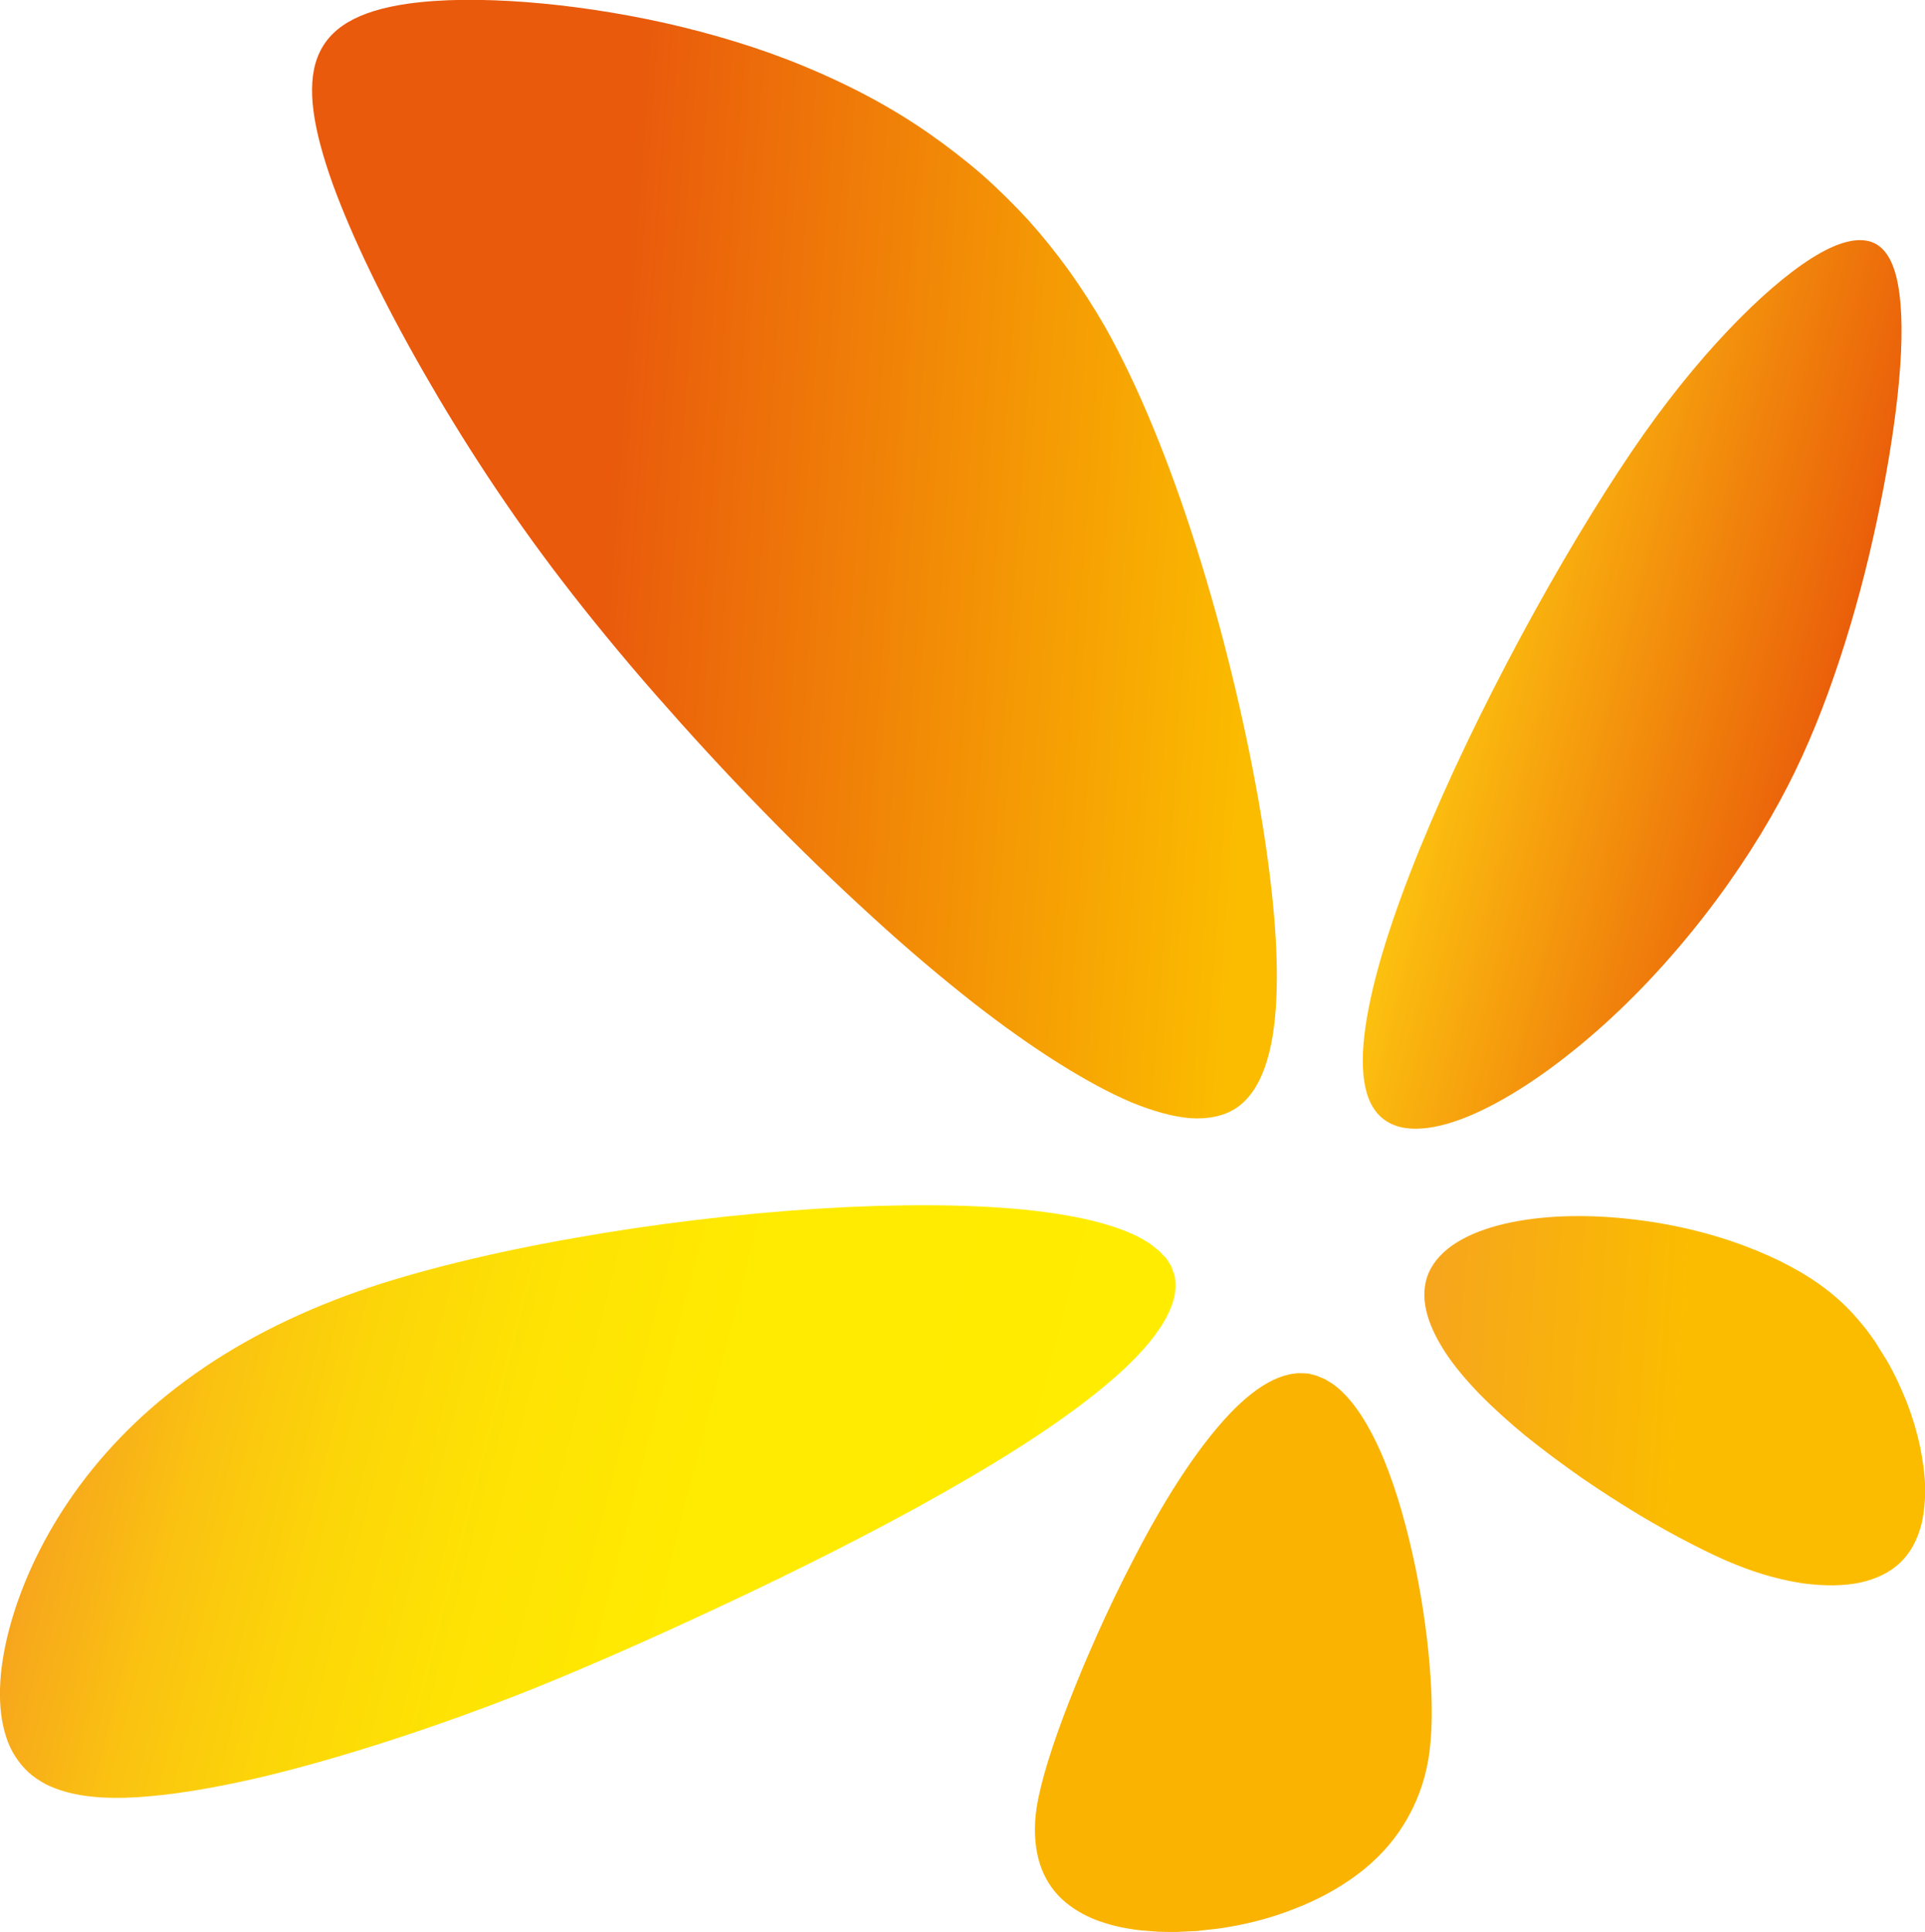
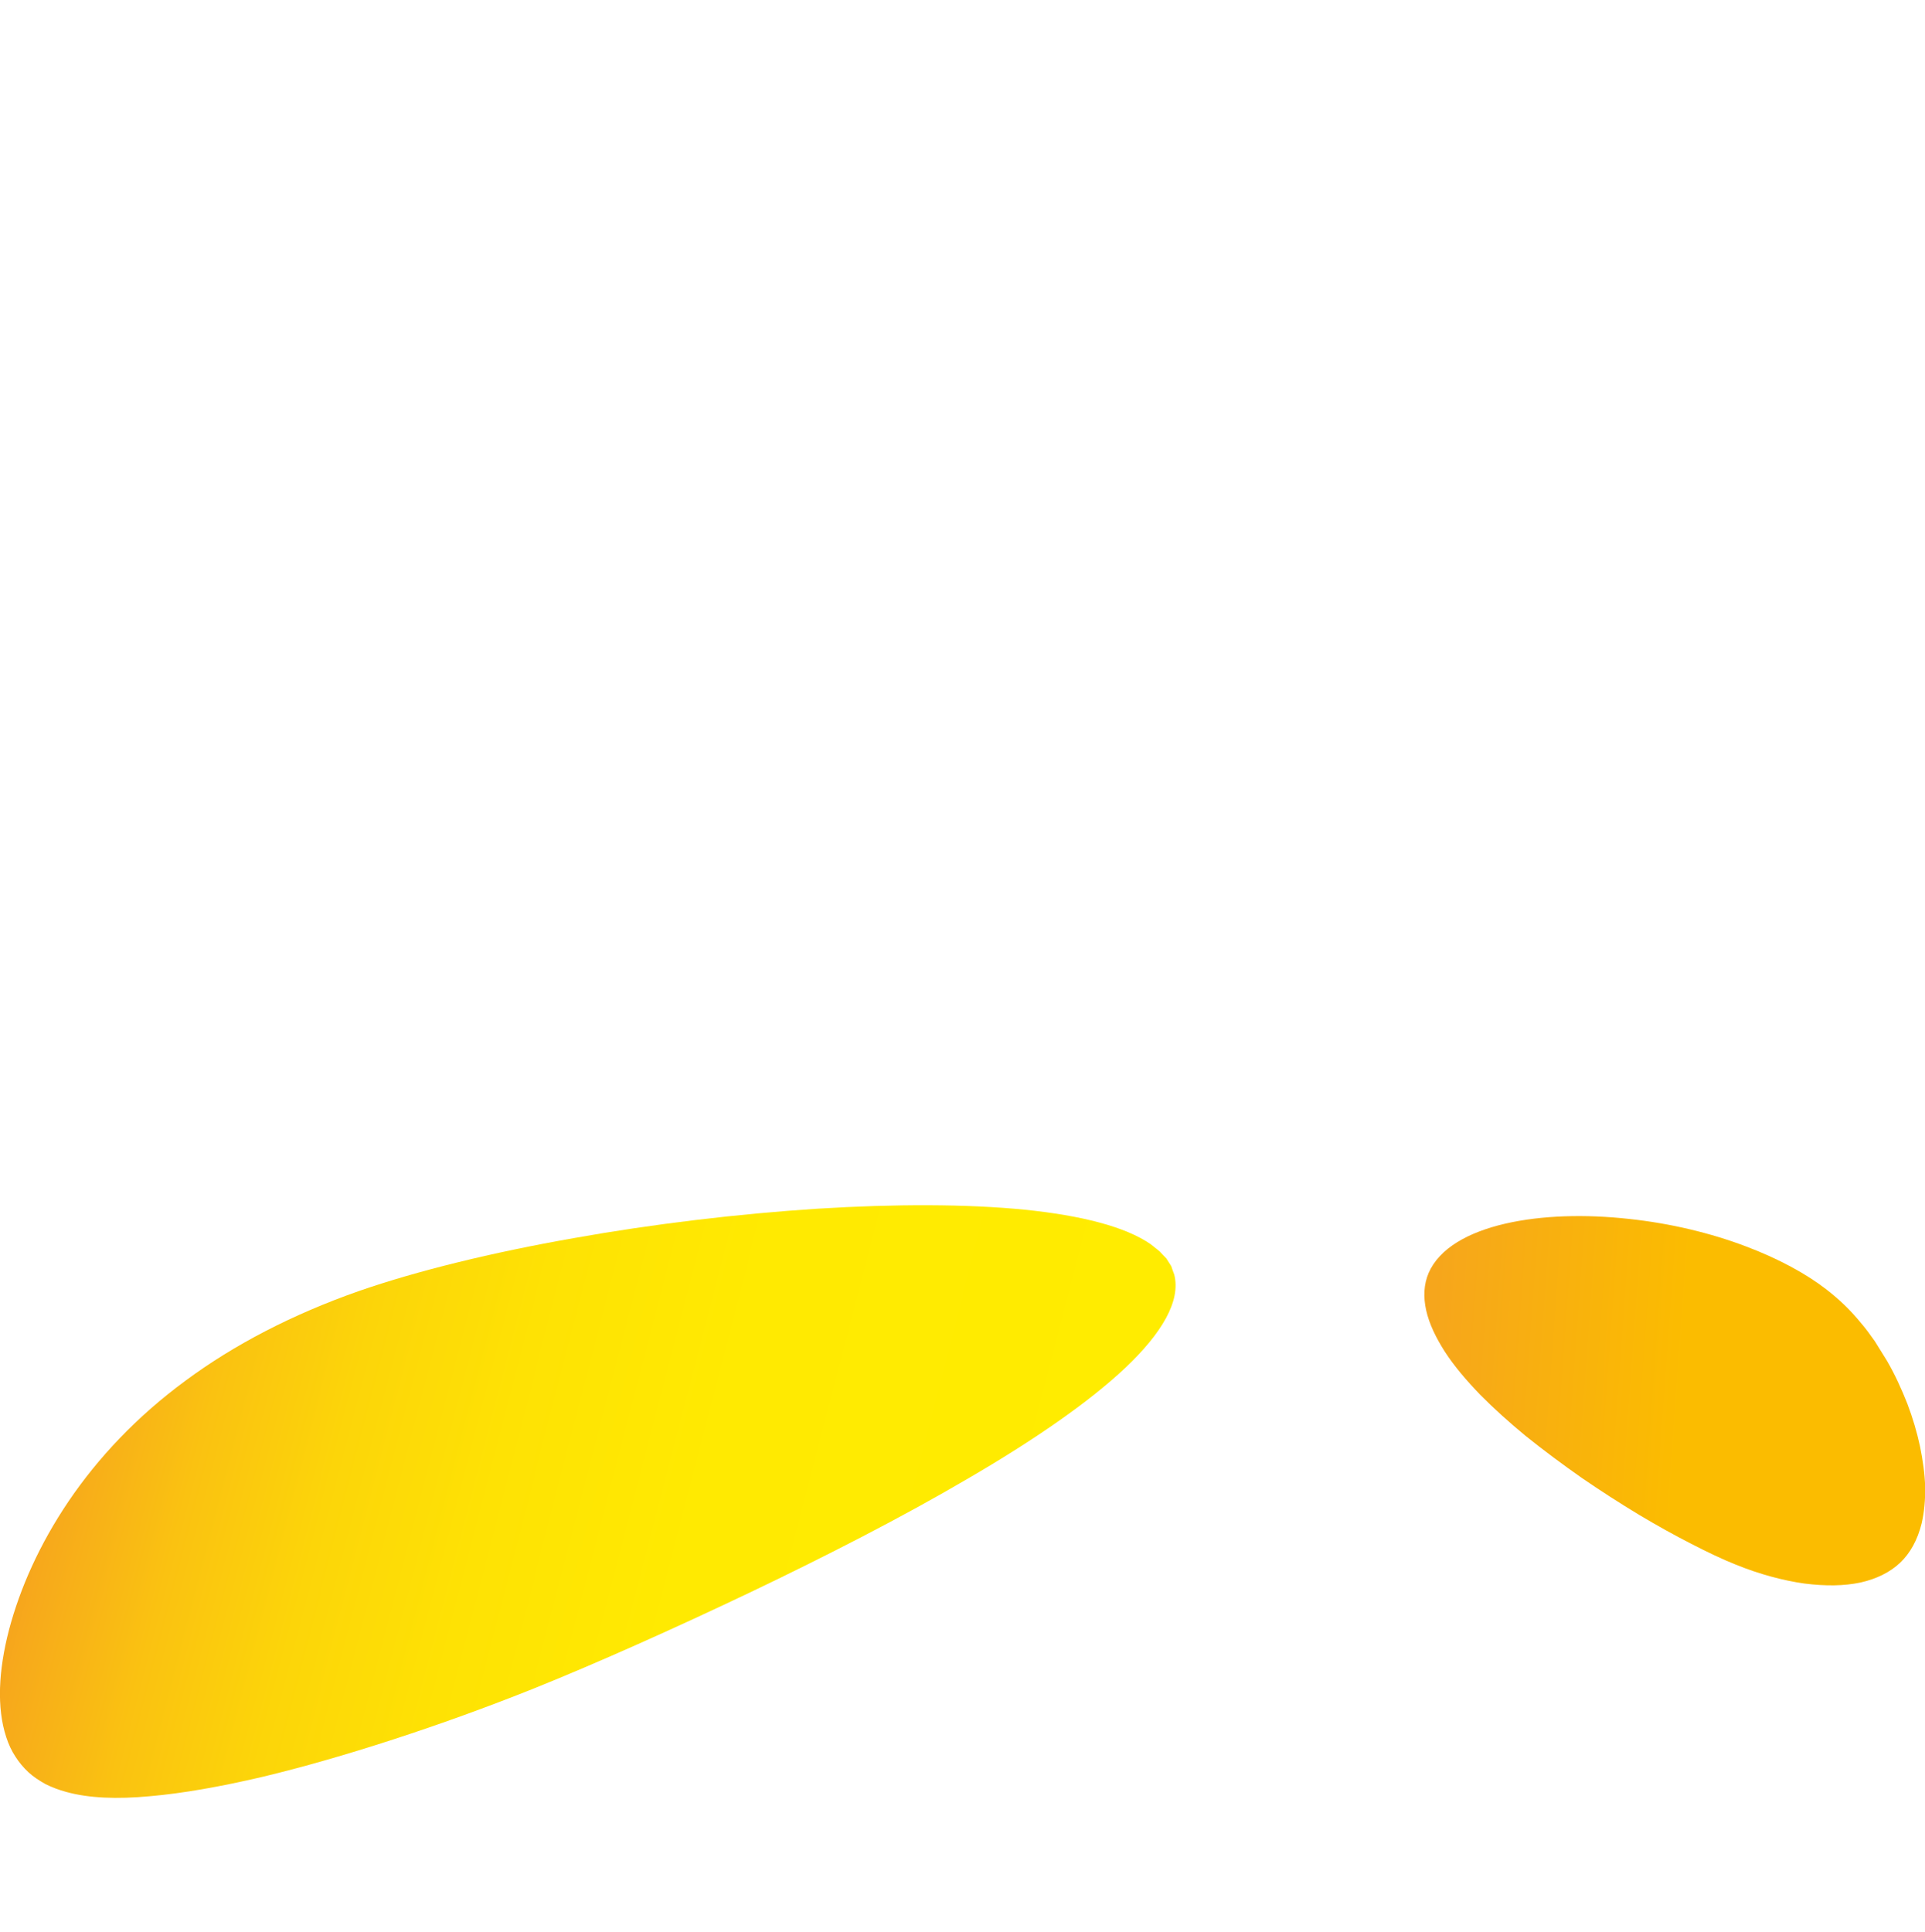
<svg xmlns="http://www.w3.org/2000/svg" version="1.1" id="Ebene_1" x="0px" y="0px" viewBox="0 0 109.18 109.58" style="enable-background:new 0 0 109.18 109.58;" xml:space="preserve">
  <style type="text/css">
	.st0{fill:url(#SVGID_1_);}
	.st1{fill:#F9B300;}
	.st2{fill:url(#SVGID_2_);}
	.st3{fill:url(#SVGID_3_);}
	.st4{fill:url(#SVGID_4_);}
</style>
  <g>
    <linearGradient id="SVGID_1_" gradientUnits="userSpaceOnUse" x1="11.079" y1="149.876" x2="32.181" y2="149.876" gradientTransform="matrix(0.968 0.251 -0.251 0.968 109.803 -111.583)">
      <stop offset="0" style="stop-color:#FCC10F" />
      <stop offset="1" style="stop-color:#EA5F0A" />
    </linearGradient>
-     <path class="st0" d="M107.73,16.66c-0.2-1.56-0.67-2.49-1.4-2.86c-0.76-0.37-1.8-0.17-3.09,0.55c-1.31,0.74-2.87,2-4.57,3.71   c-1.73,1.74-3.58,3.93-5.42,6.53c-1.84,2.61-4.03,6.14-6.18,10.03c-2.14,3.87-4.23,8.06-5.92,12.02   c-1.67,3.91-2.95,7.58-3.52,10.52c-0.57,2.88-0.45,5.06,0.61,6.11c1.04,1.04,2.86,0.93,5,0.06c2.12-0.87,4.54-2.47,6.9-4.49   c2.33-1.98,4.58-4.39,6.52-6.89c1.92-2.47,3.54-5.04,4.71-7.32c1.18-2.28,2.16-4.76,2.99-7.29c0.84-2.55,1.53-5.17,2.07-7.71   c0.55-2.56,0.96-5.03,1.2-7.24C107.87,20.15,107.93,18.19,107.73,16.66" />
-     <path class="st1" d="M75.56,78.47c-0.15-0.09-0.29-0.18-0.43-0.26c-0.15-0.06-0.31-0.12-0.46-0.19c-0.16-0.04-0.32-0.08-0.47-0.12   c-0.17-0.01-0.33-0.02-0.5-0.02c-1.56,0.04-3.22,1.33-4.85,3.32c-1.63,1.98-3.24,4.64-4.64,7.39c-1.41,2.72-2.64,5.52-3.59,7.96   c-0.93,2.39-1.58,4.45-1.82,5.94c-0.17,1.1-0.12,2.07,0.09,2.91c0.21,0.82,0.59,1.52,1.12,2.09c0.53,0.56,1.2,1,2,1.34   c0.79,0.32,1.69,0.54,2.69,0.65c0.33,0.03,0.67,0.05,1.01,0.08c0.35,0.01,0.71,0.01,1.06,0.01c0.37-0.02,0.74-0.04,1.1-0.05   c0.39-0.05,0.77-0.09,1.16-0.13c1.52-0.21,2.99-0.58,4.33-1.11c1.34-0.51,2.58-1.18,3.63-1.97c1.07-0.8,1.96-1.75,2.63-2.84   c0.69-1.11,1.17-2.35,1.4-3.73c0.2-1.25,0.24-2.84,0.11-4.66c-0.12-1.86-0.4-3.96-0.83-6.08c-0.45-2.19-1.05-4.38-1.82-6.25   C77.68,80.84,76.71,79.27,75.56,78.47" />
    <linearGradient id="SVGID_2_" gradientUnits="userSpaceOnUse" x1="21.566" y1="50.136" x2="79.826" y2="50.136" gradientTransform="matrix(0.997 0.072 -0.072 0.997 -1.986 -22.142)">
      <stop offset="0.317" style="stop-color:#E95A0C" />
      <stop offset="0.956" style="stop-color:#FBBC00" />
    </linearGradient>
-     <path class="st2" d="M52.72,7.59c-2.22-1.55-4.61-2.8-7.13-3.84c-2.56-1.06-5.24-1.85-7.89-2.45c-2.71-0.6-5.38-0.99-7.85-1.18   c-2.52-0.19-4.81-0.18-6.72,0.09c-2.83,0.41-4.49,1.36-5.13,3.06c-0.63,1.67-0.24,4.07,0.88,7.19c1.1,3.01,2.86,6.66,5.14,10.64   c2.18,3.81,4.81,7.87,7.85,11.83c1.54,2.01,3.34,4.21,5.3,6.45c1.91,2.18,3.95,4.41,6.06,6.57c2.03,2.09,4.12,4.11,6.19,6   c1.98,1.82,3.97,3.5,5.87,4.99c1.65,1.28,3.24,2.41,4.74,3.35c1.48,0.93,2.85,1.68,4.12,2.22c1.24,0.51,2.38,0.83,3.38,0.91   c0.98,0.06,1.86-0.11,2.56-0.56c1.48-0.98,2.16-3.19,2.3-6.2c0.15-3.08-0.27-7.08-1.04-11.43c-0.81-4.54-2.01-9.5-3.47-14.11   c-1.53-4.87-3.35-9.31-5.23-12.63c-0.63-1.09-1.3-2.13-2.02-3.14c-0.73-1.01-1.5-1.97-2.31-2.87c-0.85-0.92-1.72-1.78-2.65-2.6   C54.71,9.05,53.73,8.3,52.72,7.59" />
    <linearGradient id="SVGID_3_" gradientUnits="userSpaceOnUse" x1="89.426" y1="94.218" x2="118.58" y2="94.218" gradientTransform="matrix(0.997 0.072 -0.072 0.997 -1.986 -22.142)">
      <stop offset="0" style="stop-color:#F6A51D" />
      <stop offset="0.515" style="stop-color:#FBBC00" />
    </linearGradient>
    <path class="st3" d="M107.02,77.17c-0.23-0.37-0.46-0.74-0.69-1.11c-0.25-0.35-0.51-0.72-0.8-1.05c-0.28-0.34-0.58-0.67-0.9-0.98   c-0.32-0.31-0.67-0.61-1.03-0.89c-1.13-0.88-2.71-1.75-4.6-2.46c-1.95-0.74-4.25-1.3-6.62-1.55c-2.44-0.27-4.93-0.21-7.01,0.27   c-2.11,0.49-3.73,1.4-4.34,2.79c-0.28,0.66-0.31,1.37-0.14,2.13c0.17,0.76,0.55,1.55,1.07,2.36c0.52,0.8,1.21,1.61,1.99,2.42   c0.77,0.78,1.65,1.57,2.57,2.33c1.02,0.82,2.11,1.63,3.21,2.4c1.08,0.74,2.17,1.44,3.23,2.08c1.02,0.61,2.03,1.17,2.97,1.65   c0.91,0.47,1.75,0.87,2.5,1.17c1.38,0.56,2.71,0.91,3.91,1.08c1.19,0.15,2.26,0.14,3.19-0.06c0.89-0.2,1.66-0.57,2.24-1.12   c0.58-0.55,0.99-1.3,1.22-2.23c0.15-0.65,0.21-1.34,0.2-2.06c-0.02-0.74-0.13-1.51-0.29-2.3c-0.17-0.8-0.41-1.61-0.72-2.43   C107.85,78.78,107.48,77.96,107.02,77.17" />
    <linearGradient id="SVGID_4_" gradientUnits="userSpaceOnUse" x1="-54.678" y1="210.001" x2="4.561" y2="210.001" gradientTransform="matrix(0.968 0.251 -0.251 0.968 109.803 -111.583)">
      <stop offset="0" style="stop-color:#F6A51D" />
      <stop offset="0.02" style="stop-color:#F7AA1B" />
      <stop offset="0.134" style="stop-color:#FAC211" />
      <stop offset="0.264" style="stop-color:#FCD509" />
      <stop offset="0.415" style="stop-color:#FEE204" />
      <stop offset="0.61" style="stop-color:#FFEA01" />
      <stop offset="1" style="stop-color:#FFEC00" />
    </linearGradient>
    <path class="st4" d="M65.27,70.57c-1.44-1-3.93-1.63-7.13-1.96c-3.31-0.33-7.39-0.33-11.75-0.06c-4.53,0.29-9.37,0.87-13.85,1.67   c-4.67,0.82-8.89,1.86-12.18,3c-3.79,1.33-7.09,3.05-9.83,5.08c-2.79,2.05-4.98,4.4-6.63,6.83c-1.66,2.45-2.77,4.96-3.39,7.31   c-0.6,2.31-0.7,4.42-0.16,6.07c0.13,0.41,0.31,0.79,0.52,1.11c0.21,0.33,0.46,0.63,0.74,0.89c0.28,0.26,0.61,0.47,0.96,0.67   c0.36,0.18,0.75,0.33,1.19,0.45c1.27,0.35,2.86,0.42,4.76,0.24c1.85-0.16,3.98-0.54,6.34-1.09c2.3-0.55,4.81-1.27,7.45-2.13   c2.58-0.84,5.28-1.81,8-2.9c3.55-1.43,7.87-3.36,12.26-5.45c4.27-2.04,8.61-4.26,12.34-6.45c3.68-2.14,6.82-4.3,8.91-6.27   c2.08-1.97,3.16-3.8,2.78-5.29c-0.06-0.16-0.12-0.32-0.17-0.48c-0.09-0.15-0.19-0.29-0.28-0.44c-0.13-0.13-0.26-0.27-0.38-0.4   C65.59,70.83,65.43,70.7,65.27,70.57" />
  </g>
</svg>